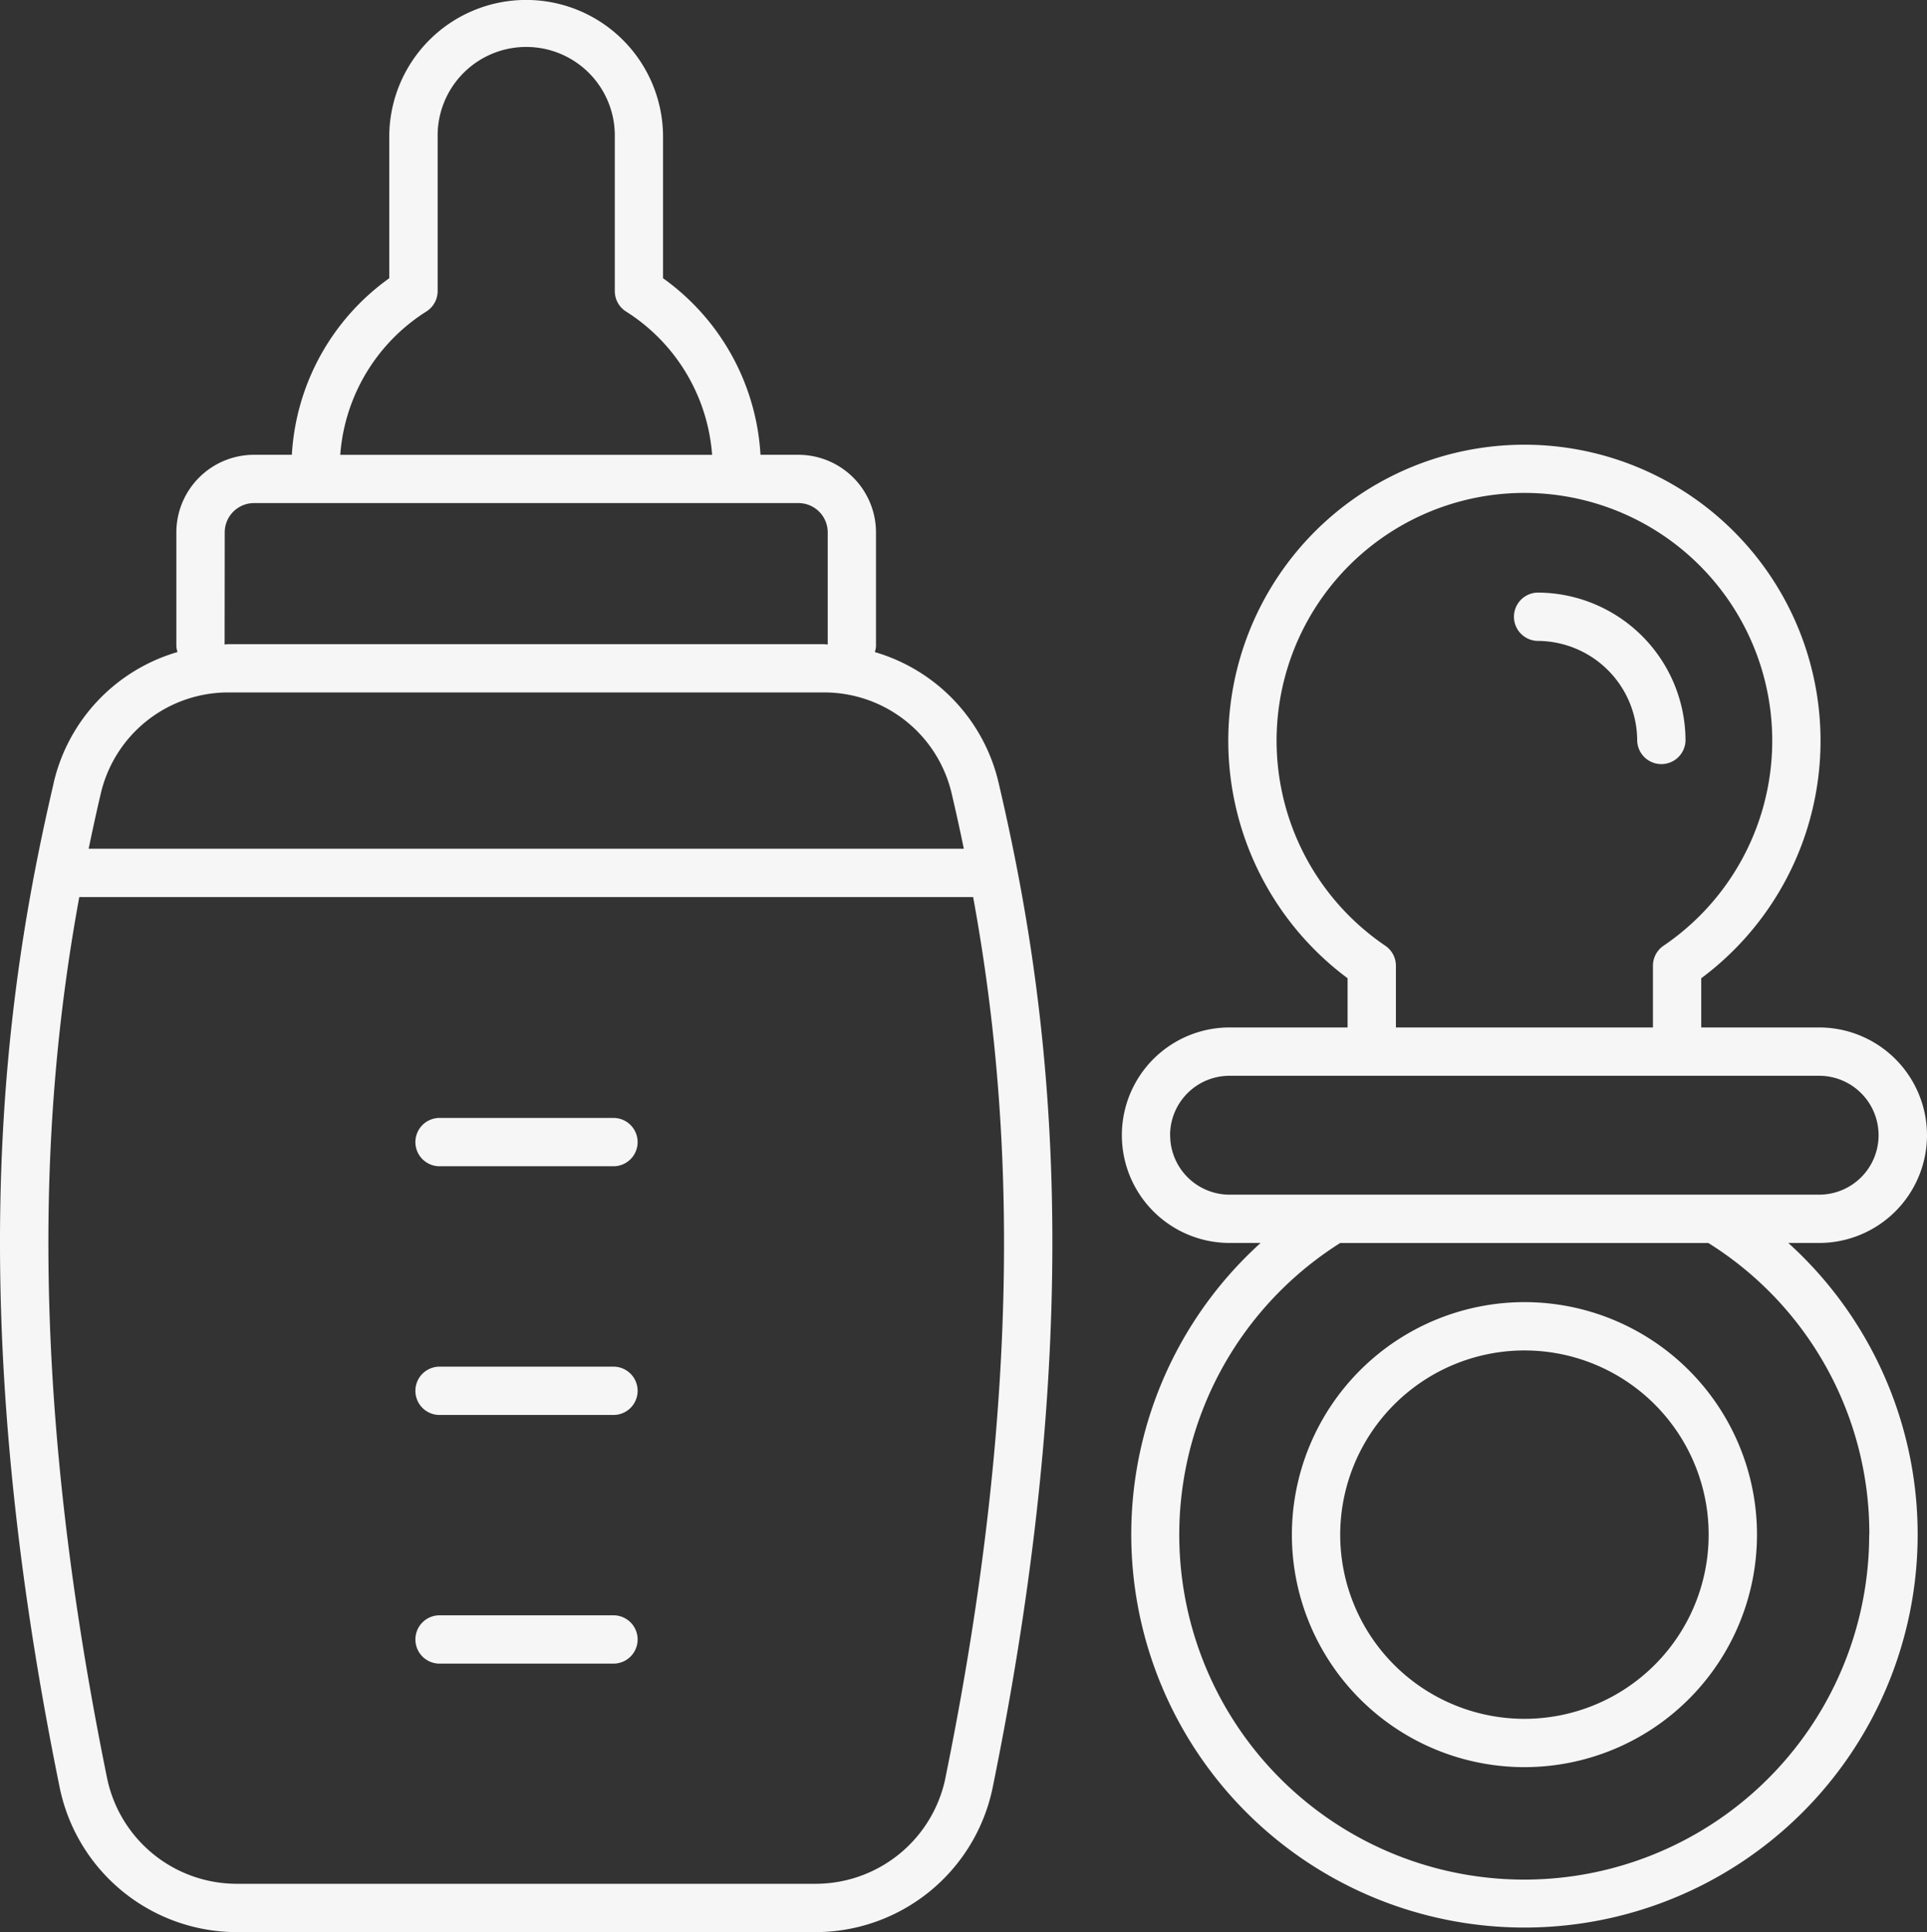
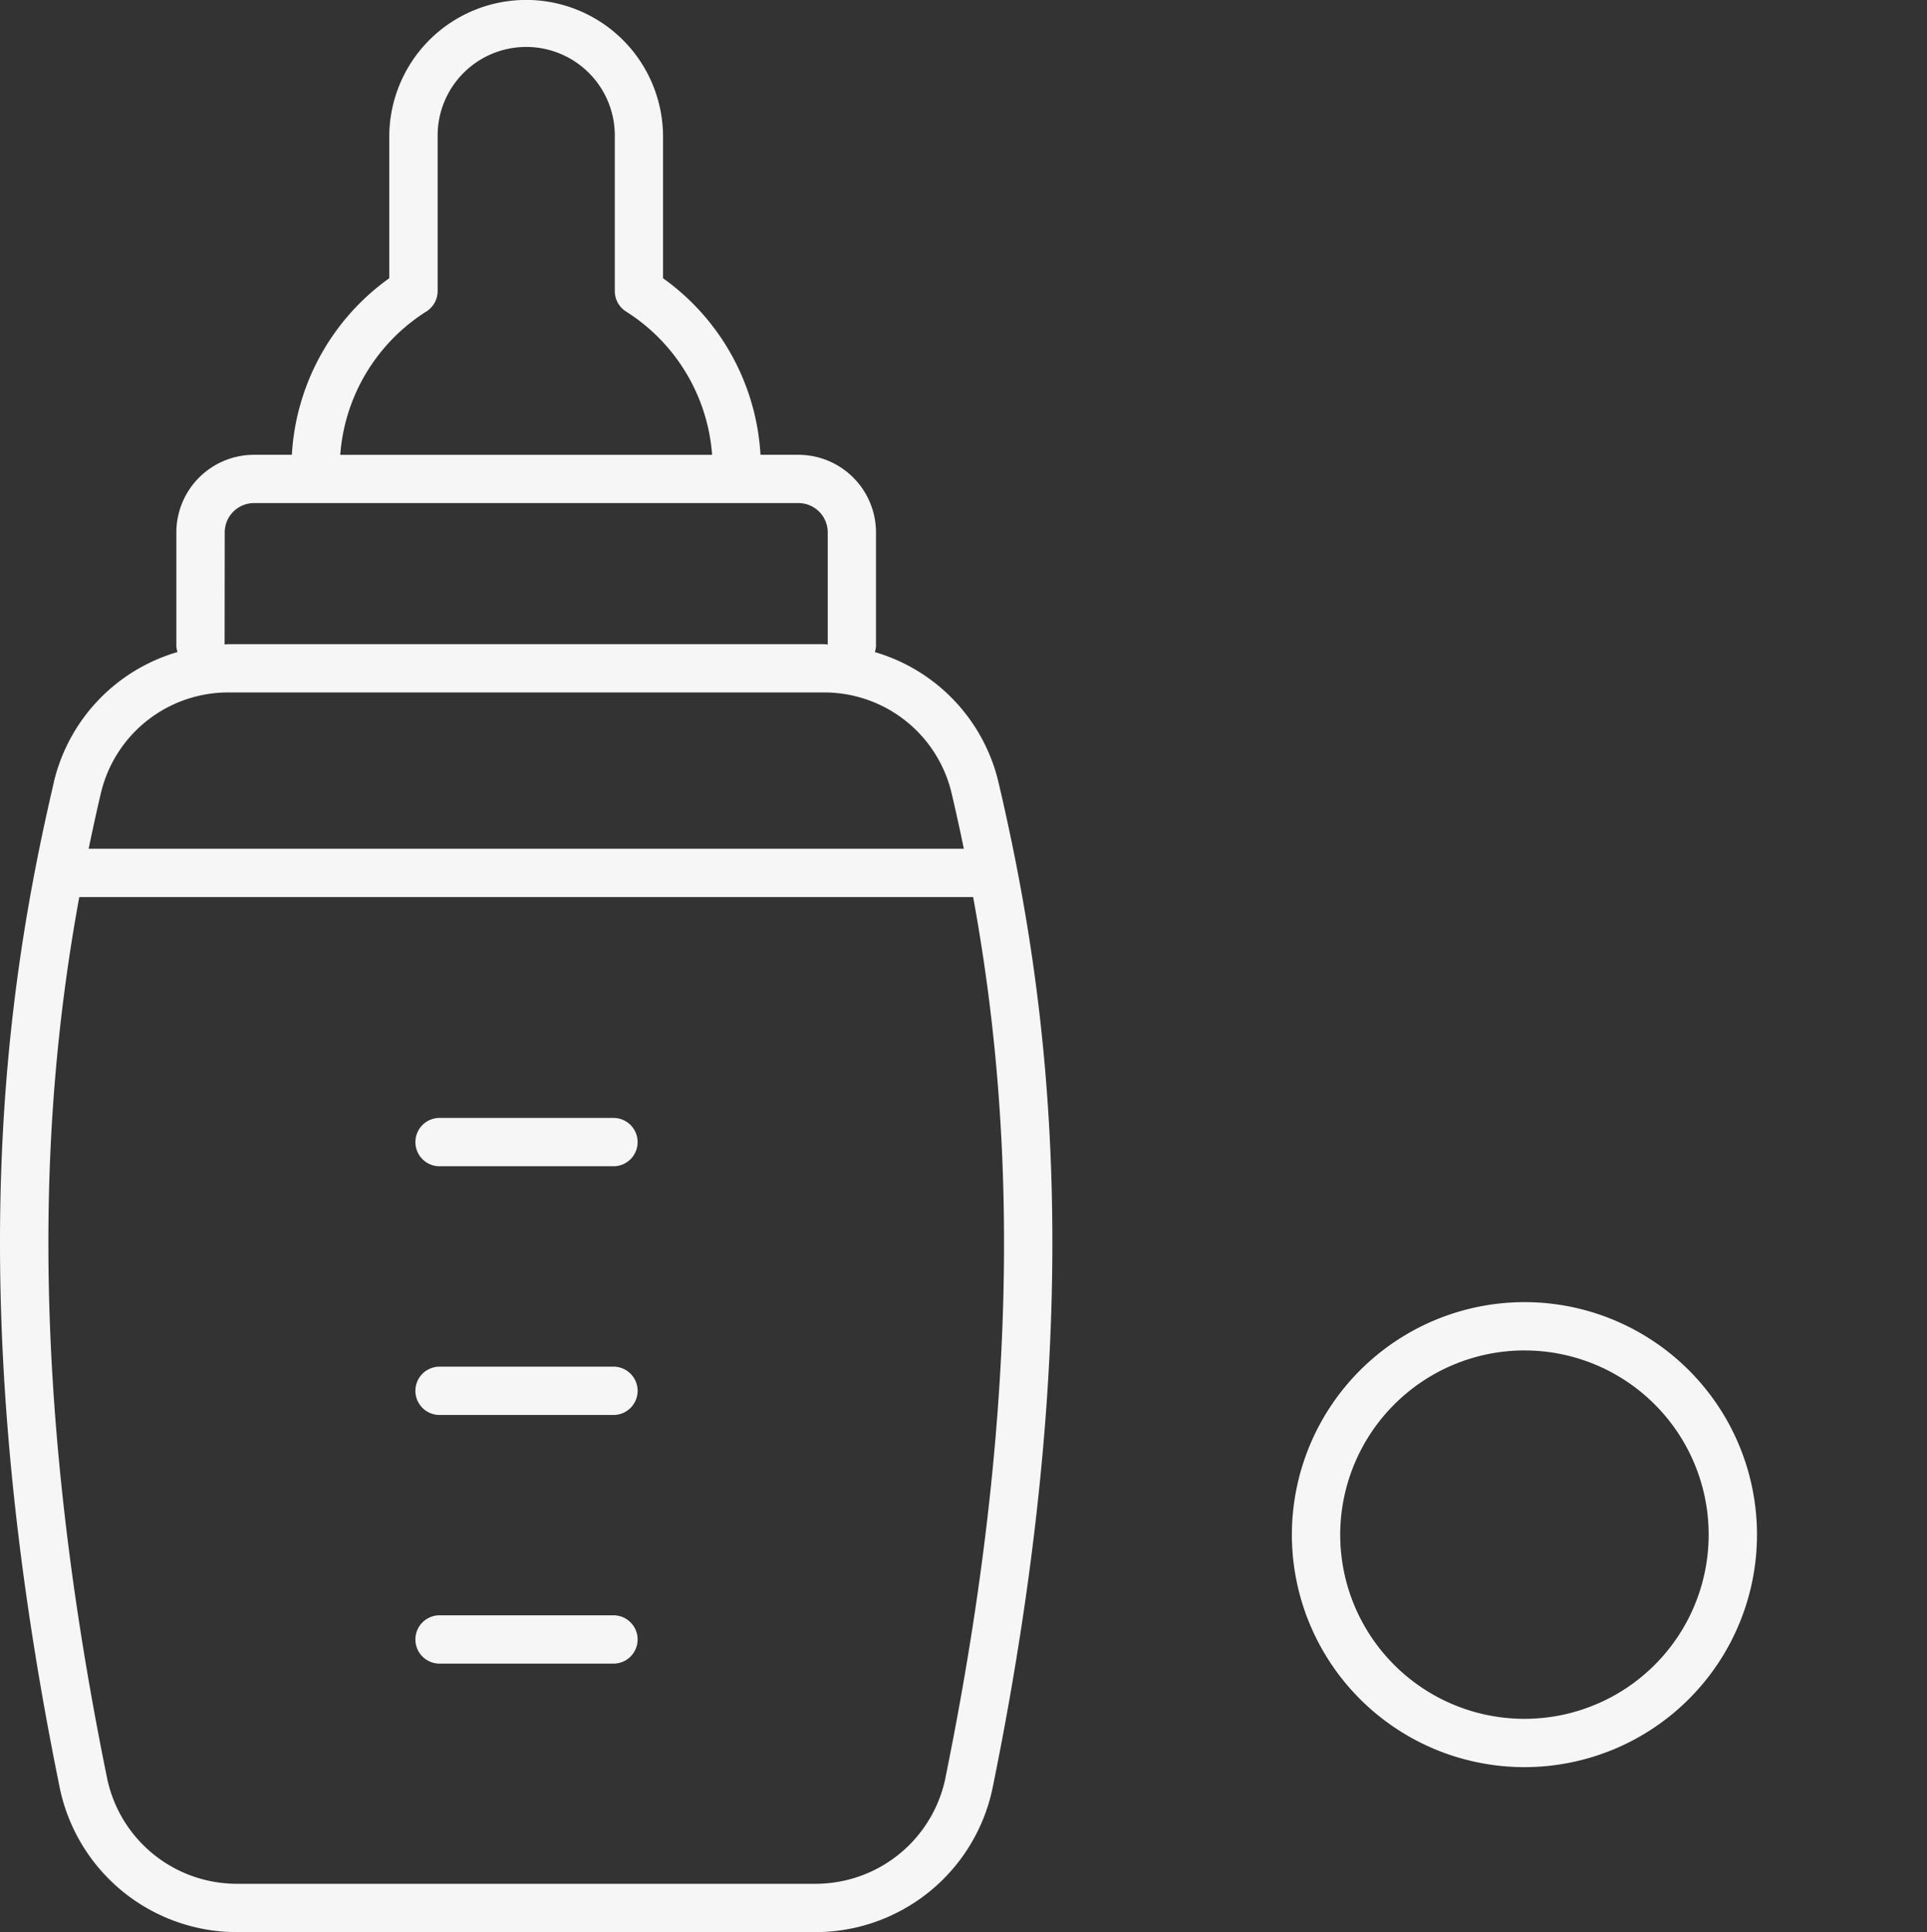
<svg xmlns="http://www.w3.org/2000/svg" width="93.993" height="94.261" viewBox="0 0 93.993 94.261">
  <rect x="0" y="0" width="93.993" height="94.261" fill="#333333" stroke="none" />
  <g id="noun-baby-2048106" transform="translate(-126.917 -55.997)">
    <path id="Trazado_54845" data-name="Trazado 54845" d="M426.41,369.273a11.343,11.343,0,1,0,11.343-11.343A11.355,11.355,0,0,0,426.41,369.273Zm11.343-8.986a8.986,8.986,0,1,1-8.986,8.986A9,9,0,0,1,437.753,360.286Z" transform="translate(-236.479 -238.406)" fill="#f6f6f6" />
-     <path id="Trazado_54846" data-name="Trazado 54846" d="M426.267,192.793a5.264,5.264,0,0,0-5.258-5.258h-5.754v-2.4a14.444,14.444,0,1,0-17.25,0v2.4h-5.753a5.257,5.257,0,1,0,0,10.514h1.511a19.179,19.179,0,1,0,25.739,0h1.507a5.264,5.264,0,0,0,5.258-5.257Zm-26.42-9.243a12.088,12.088,0,1,1,13.567,0,1.18,1.18,0,0,0-.515.975v3.011H400.362v-3.011a1.18,1.18,0,0,0-.515-.975Zm-10.5,9.243a2.9,2.9,0,0,1,2.9-2.9h28.758a2.9,2.9,0,0,1,0,5.8H392.251a2.9,2.9,0,0,1-2.9-2.9Zm34.1,19.485a16.826,16.826,0,1,1-25.8-14.228H415.6a16.706,16.706,0,0,1,7.854,14.228Z" transform="translate(-205.357 -81.412)" fill="#f6f6f6" />
-     <path id="Trazado_54847" data-name="Trazado 54847" d="M478.92,195.764a4.872,4.872,0,0,1,4.866,4.866,1.179,1.179,0,0,0,2.357,0,7.231,7.231,0,0,0-7.223-7.223,1.179,1.179,0,0,0,0,2.357Z" transform="translate(-277.012 -108.499)" fill="#f6f6f6" />
    <path id="Trazado_54848" data-name="Trazado 54848" d="M232.972,372.89h-8.413a1.179,1.179,0,1,0,0,2.357h8.413a1.179,1.179,0,1,0,0-2.357Z" transform="translate(-76.167 -250.218)" fill="#f6f6f6" />
    <path id="Trazado_54849" data-name="Trazado 54849" d="M232.972,430.55h-8.413a1.179,1.179,0,1,0,0,2.357h8.413a1.179,1.179,0,1,0,0-2.357Z" transform="translate(-76.167 -295.747)" fill="#f6f6f6" />
    <path id="Trazado_54850" data-name="Trazado 54850" d="M232.972,315.22h-8.413a1.179,1.179,0,1,0,0,2.357h8.413a1.179,1.179,0,1,0,0-2.357Z" transform="translate(-76.167 -204.682)" fill="#f6f6f6" />
    <path id="Trazado_54851" data-name="Trazado 54851" d="M129.537,94.194c-2.411,10.31-4.557,25.2.288,48.994a8.828,8.828,0,0,0,8.6,7.071H166.74a8.831,8.831,0,0,0,8.6-7.07c4.845-23.8,2.7-38.684.288-48.994a8.706,8.706,0,0,0-6.04-6.385,1.138,1.138,0,0,0,.057-.28V81.97a3.789,3.789,0,0,0-3.785-3.785h-1.849a11.385,11.385,0,0,0-4.753-8.614v-6.9a6.677,6.677,0,1,0-13.354,0v6.9a11.382,11.382,0,0,0-4.751,8.614h-1.849a3.789,3.789,0,0,0-3.785,3.785v5.558a1.138,1.138,0,0,0,.057.28,8.7,8.7,0,0,0-6.042,6.384Zm43.5,48.523a6.469,6.469,0,0,1-6.3,5.184H138.428a6.464,6.464,0,0,1-6.294-5.184c-4.018-19.737-3.14-33.178-1.35-42.955h43.6c1.789,9.777,2.669,23.22-1.349,42.955Zm-25.32-71.526a1.179,1.179,0,0,0,.547-.994V62.674a4.321,4.321,0,1,1,8.641,0V70.2a1.178,1.178,0,0,0,.547.994,9.064,9.064,0,0,1,4.2,6.994H143.513a9.057,9.057,0,0,1,4.2-6.994Zm-9.839,10.778a1.43,1.43,0,0,1,1.428-1.428h26.557a1.429,1.429,0,0,1,1.428,1.428v5.47c-.067,0-.13-.016-.2-.016H138.072c-.067,0-.13.015-.2.016Zm.2,7.81h29.021a6.384,6.384,0,0,1,6.242,4.95c.2.854.4,1.754.588,2.674H131.241c.192-.921.387-1.82.588-2.674a6.383,6.383,0,0,1,6.242-4.95Z" transform="translate(0 0)" fill="#f6f6f6" />
  </g>
</svg>